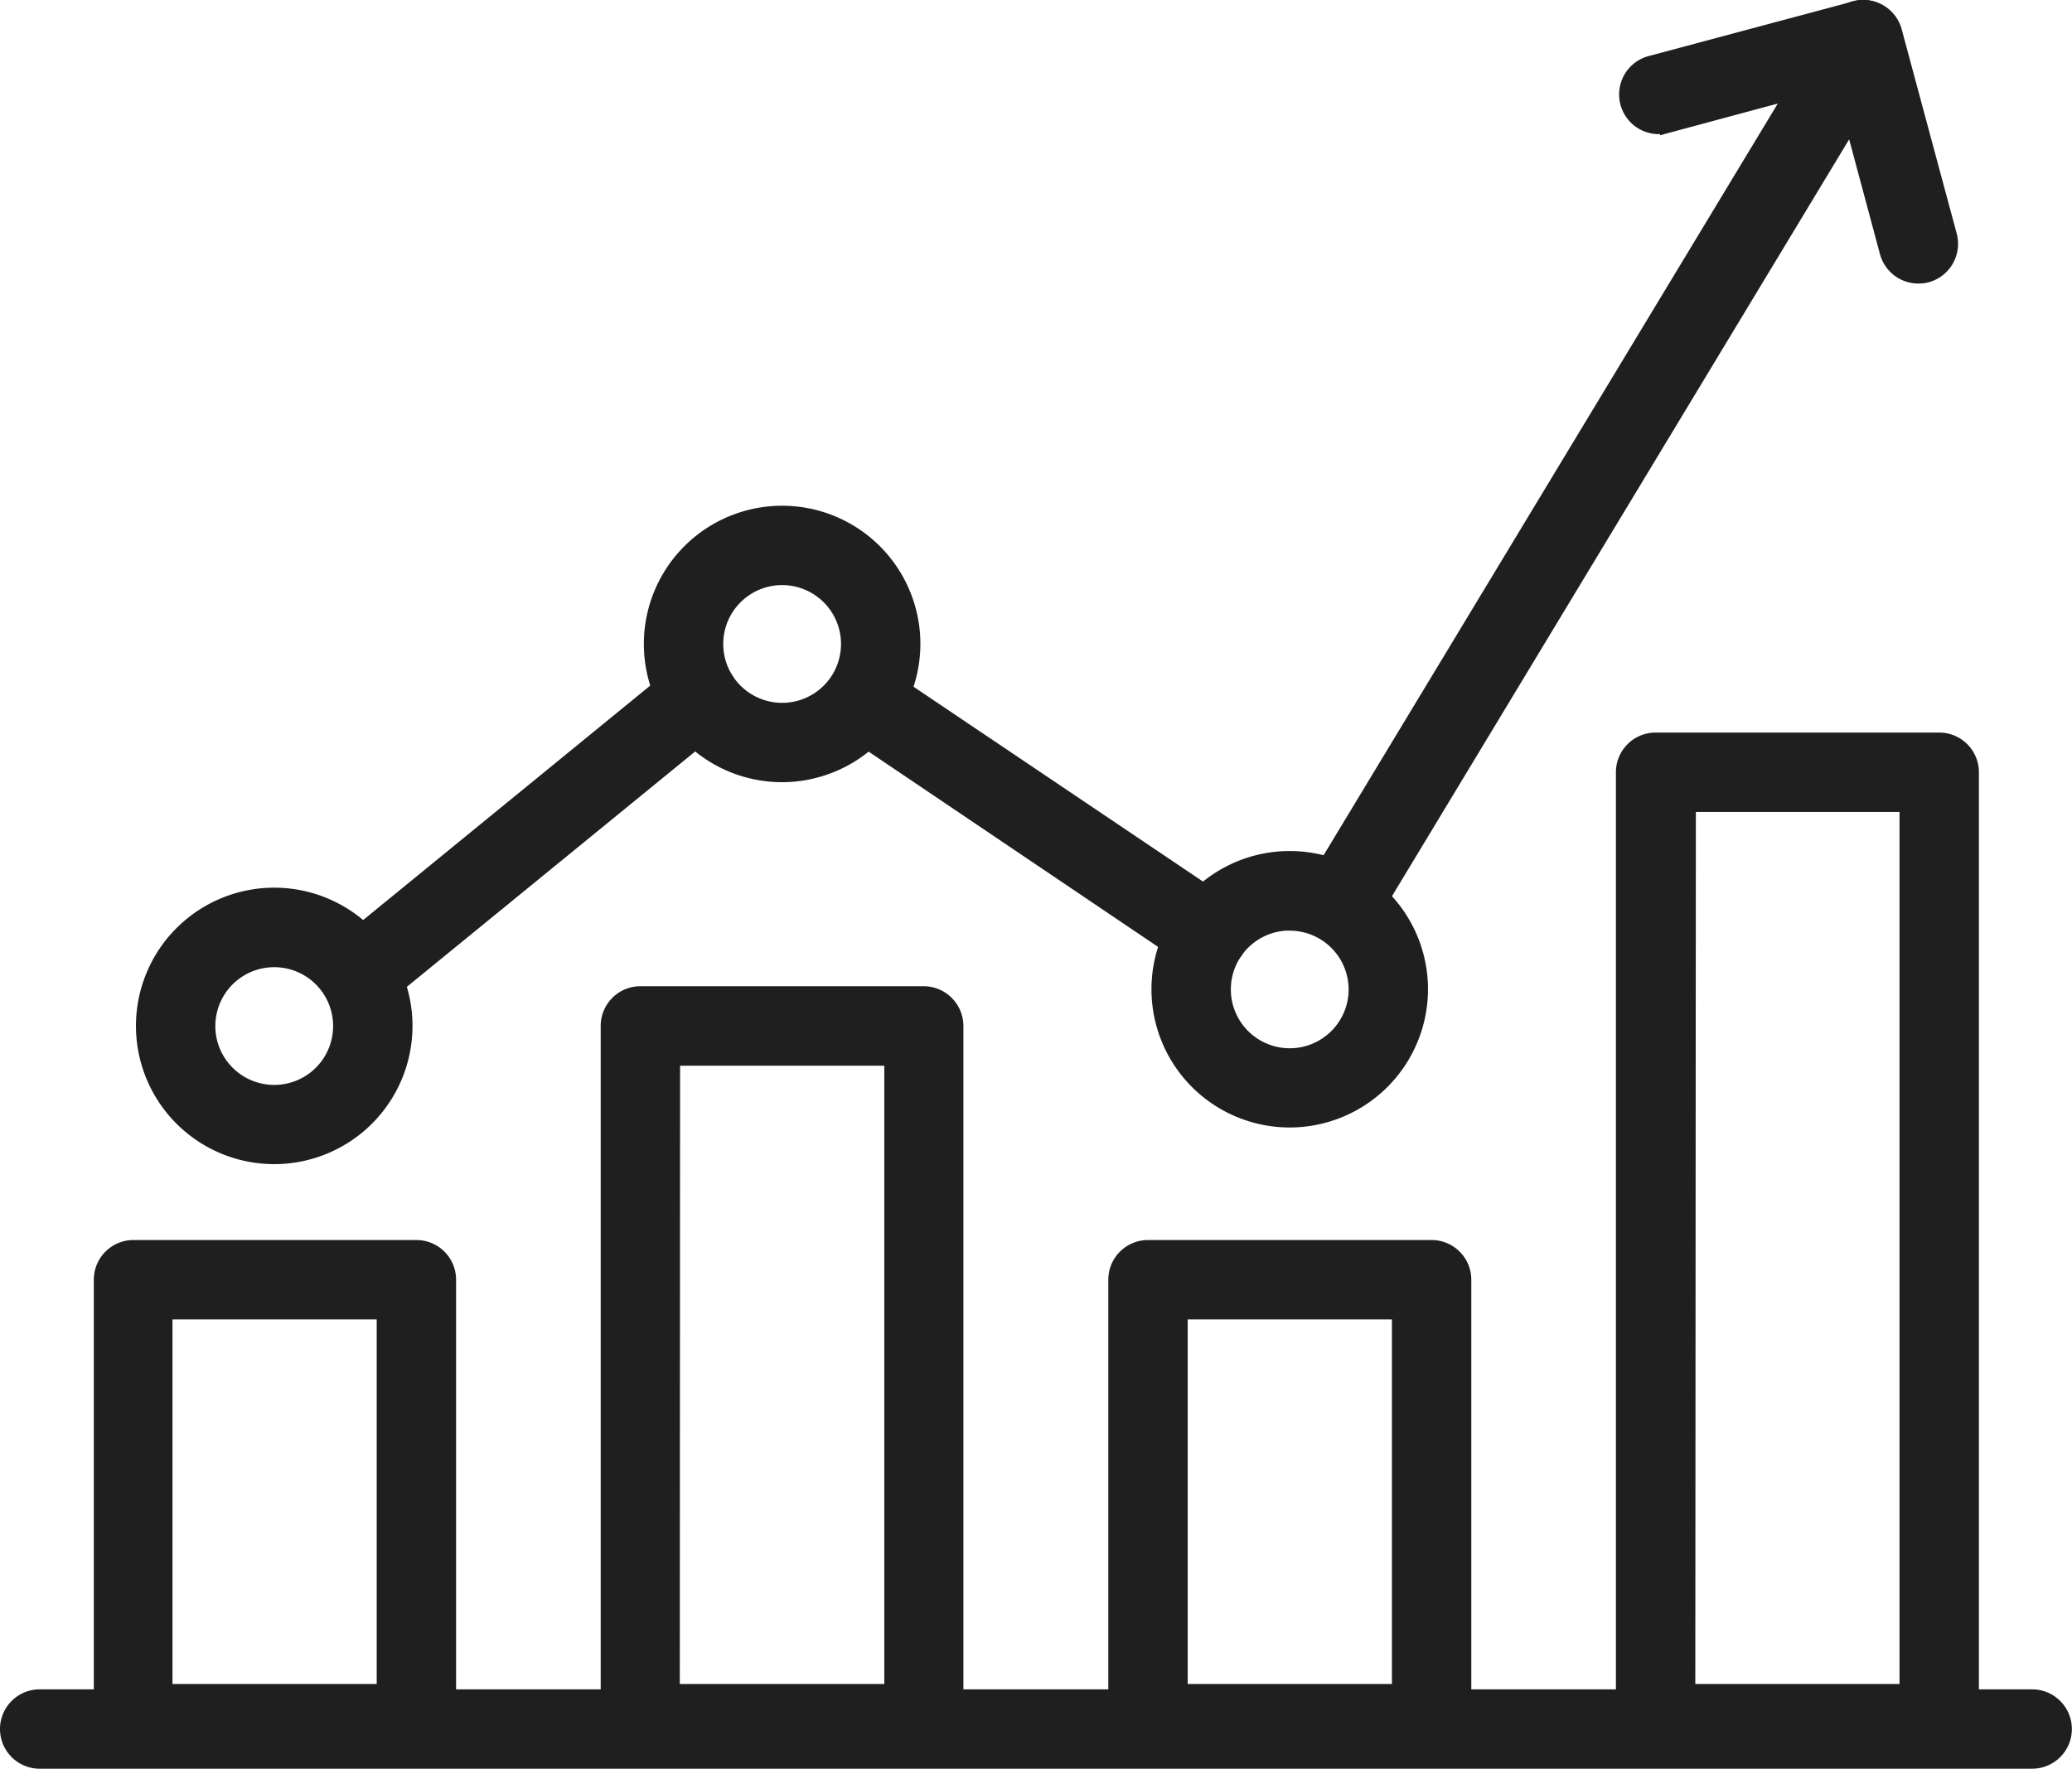
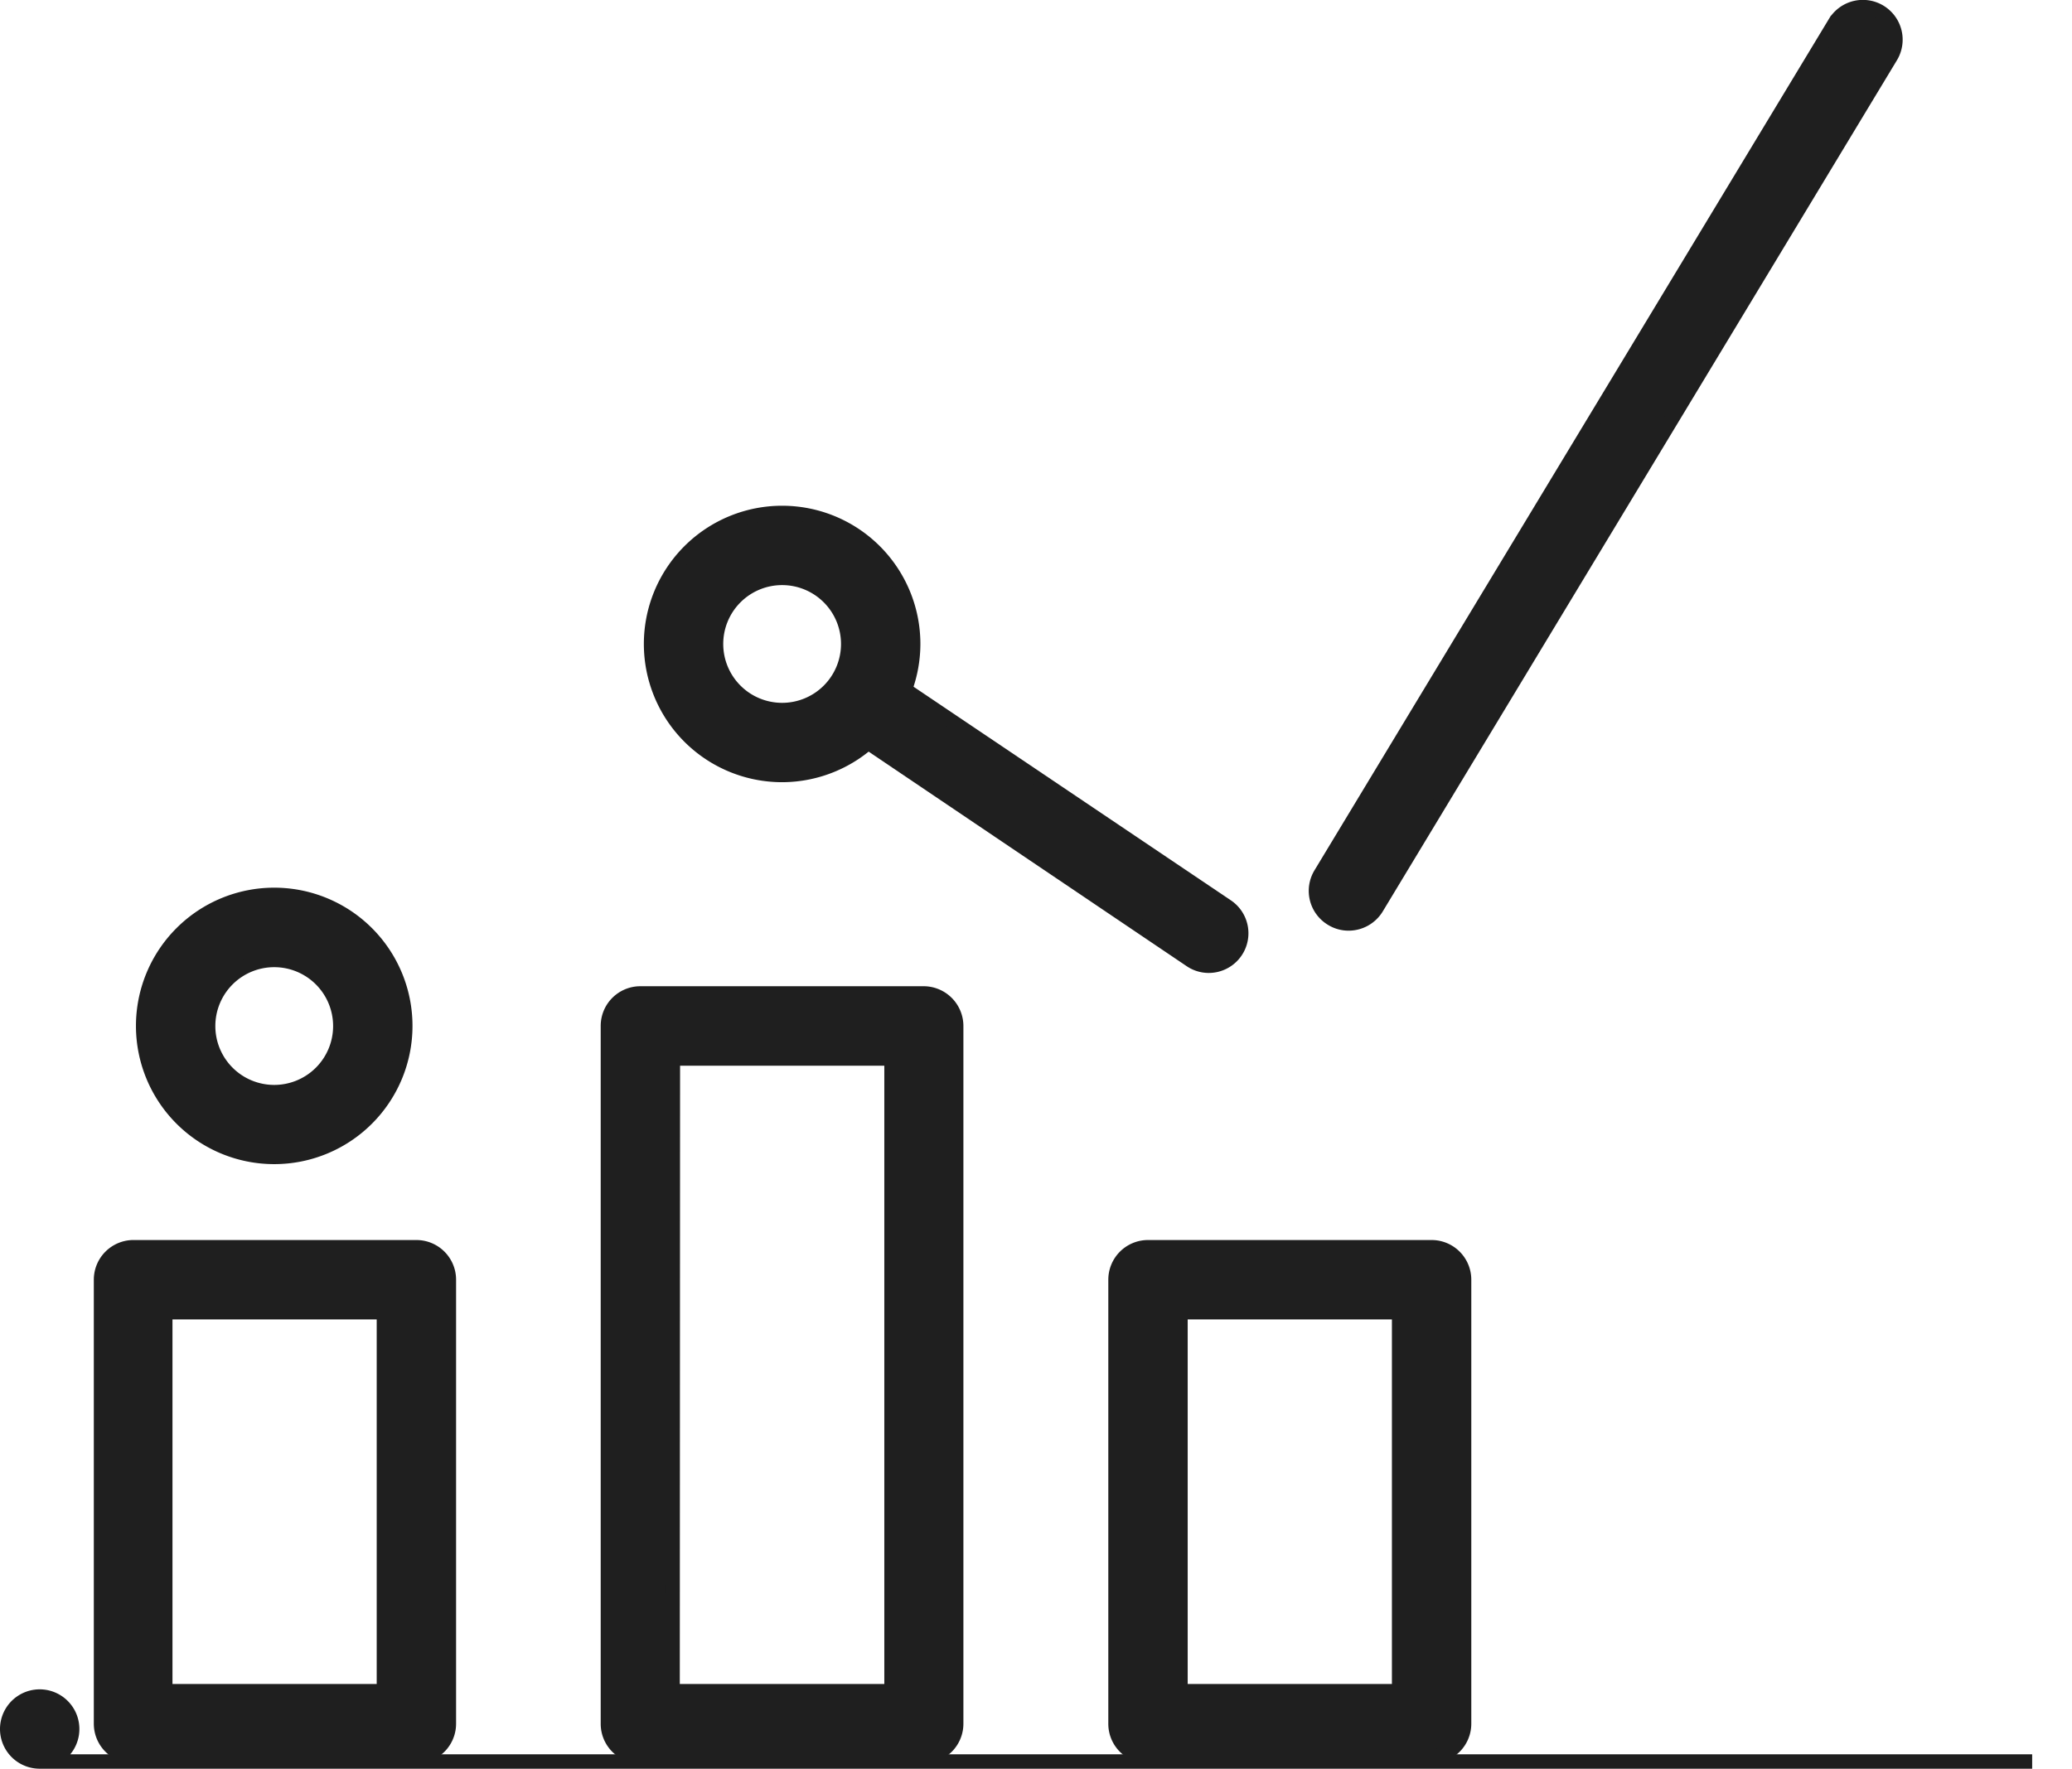
<svg xmlns="http://www.w3.org/2000/svg" viewBox="0 0 143.56 122.58">
  <defs>
    <style>.cls-1{fill:#1f1f1f;stroke:#1f1f1f;stroke-miterlimit:10;}</style>
  </defs>
  <g id="Camada_2" data-name="Camada 2">
    <g id="Layer_1" data-name="Layer 1">
      <path class="cls-1" d="M28.85,121.71H9.2A2.25,2.25,0,0,1,7,119.46V88.69A2.25,2.25,0,0,1,9.2,86.44H28.85a2.25,2.25,0,0,1,2.25,2.25v30.77A2.25,2.25,0,0,1,28.85,121.71Zm-17.4-4.5H26.6V90.94H11.45Z" />
      <path class="cls-1" d="M64,121.71H44.37a2.24,2.24,0,0,1-2.25-2.25V71.11a2.25,2.25,0,0,1,2.25-2.26H64a2.26,2.26,0,0,1,2.25,2.26v48.35A2.25,2.25,0,0,1,64,121.71Zm-17.4-4.5H61.77V73.36H46.62Z" />
      <path class="cls-1" d="M99.19,121.71H79.54a2.24,2.24,0,0,1-2.25-2.25V88.69a2.25,2.25,0,0,1,2.25-2.25H99.19a2.25,2.25,0,0,1,2.25,2.25v30.77A2.25,2.25,0,0,1,99.19,121.71Zm-17.4-4.5H96.94V90.94H81.79Z" />
-       <path class="cls-1" d="M134.36,121.71H114.71a2.24,2.24,0,0,1-2.25-2.25V53.52a2.25,2.25,0,0,1,2.25-2.25h19.65a2.25,2.25,0,0,1,2.25,2.25v65.94A2.25,2.25,0,0,1,134.36,121.71Zm-17.4-4.5h15.15V55.77H117Z" />
      <path class="cls-1" d="M93.43,64a2.22,2.22,0,0,1-1.16-.33,2.25,2.25,0,0,1-.77-3.09l35.64-59A2.25,2.25,0,1,1,131,3.92l-35.63,59A2.27,2.27,0,0,1,93.43,64Z" />
      <path class="cls-1" d="M83.75,66.93a2.23,2.23,0,0,1-1.26-.39L59,50.69A2.25,2.25,0,0,1,61.52,47L85,62.81a2.25,2.25,0,0,1-1.26,4.12Z" />
-       <path class="cls-1" d="M25.44,69.34a2.25,2.25,0,0,1-1.42-4L47,46.57a2.25,2.25,0,1,1,2.85,3.49l-23,18.78A2.27,2.27,0,0,1,25.44,69.34Z" />
-       <path class="cls-1" d="M132.92,19.15a2.25,2.25,0,0,1-2.18-1.66l-3.22-12-12,3.23a2.25,2.25,0,0,1-1.17-4.35L128.52.58a2.22,2.22,0,0,1,1.71.22,2.26,2.26,0,0,1,1.05,1.37l3.81,14.15a2.26,2.26,0,0,1-1.59,2.76A2.3,2.3,0,0,1,132.92,19.15Z" />
-       <path class="cls-1" d="M140.8,122.08H2.75a2.25,2.25,0,0,1,0-4.5H140.8a2.25,2.25,0,1,1,0,4.5Z" />
+       <path class="cls-1" d="M140.8,122.08H2.75a2.25,2.25,0,0,1,0-4.5a2.25,2.25,0,1,1,0,4.5Z" />
      <path class="cls-1" d="M19,80.18a9.08,9.08,0,1,1,9.08-9.07A9.08,9.08,0,0,1,19,80.18Zm0-13.65a4.58,4.58,0,1,0,4.58,4.58A4.58,4.58,0,0,0,19,66.53Z" />
      <path class="cls-1" d="M54.19,53.71a9.08,9.08,0,1,1,9.08-9.08A9.1,9.1,0,0,1,54.19,53.71Zm0-13.66a4.58,4.58,0,1,0,4.58,4.58A4.58,4.58,0,0,0,54.19,40.05Z" />
-       <path class="cls-1" d="M89.36,77.64a9.08,9.08,0,1,1,9.08-9.08A9.09,9.09,0,0,1,89.36,77.64Zm0-13.65a4.58,4.58,0,1,0,4.58,4.57A4.58,4.58,0,0,0,89.36,64Z" />
    </g>
  </g>
</svg>